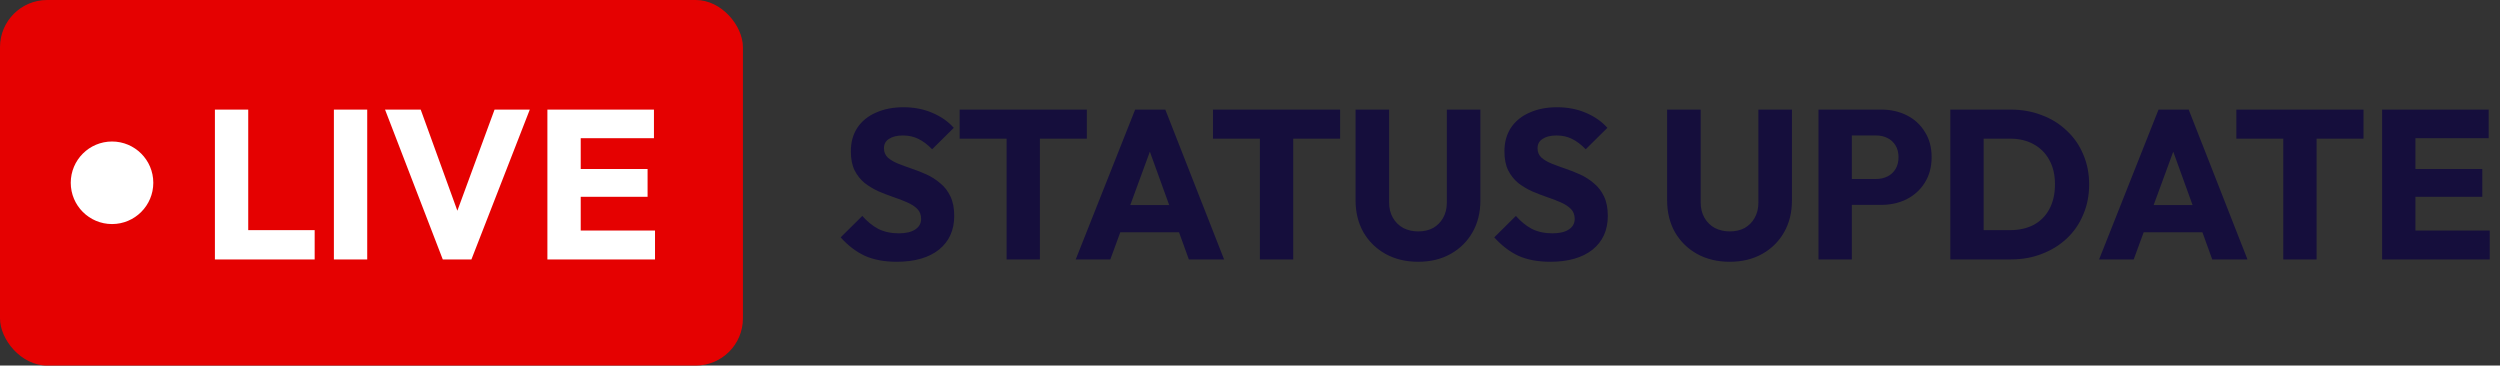
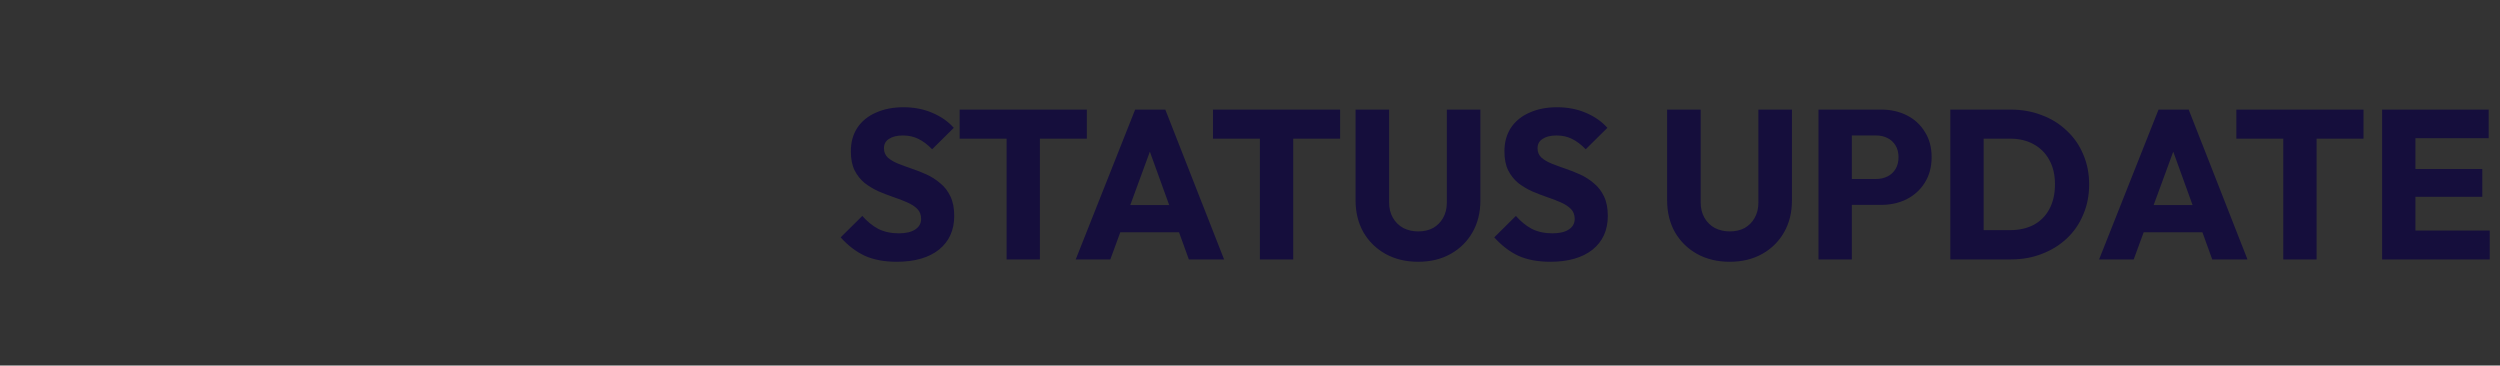
<svg xmlns="http://www.w3.org/2000/svg" width="212" height="31" viewBox="0 0 212 31" fill="none">
  <rect x="0" y="0" width="212" height="31" fill="#333333" stroke="none" />
-   <rect width="63" height="31" rx="4" fill="#E50101" />
-   <circle cx="9.5" cy="15.5" r="3.5" fill="white" />
-   <path d="M18.224 22V9.292H21.05V22H18.224ZM20.402 22V19.516H26.684V22H20.402ZM28.314 22V9.292H31.14V22H28.314ZM37.547 22L32.651 9.292H35.675L39.401 19.57H38.159L41.939 9.292H44.927L39.977 22H37.547ZM46.419 22V9.292H49.245V22H46.419ZM48.579 22V19.552H55.545V22H48.579ZM48.579 16.69V14.332H54.915V16.69H48.579ZM48.579 11.722V9.292H55.455V11.722H48.579Z" fill="white" />
  <path d="M76.04 22.198C74.996 22.198 74.096 22.03 73.34 21.694C72.596 21.346 71.912 20.824 71.288 20.128L73.124 18.31C73.532 18.778 73.982 19.144 74.474 19.408C74.978 19.66 75.56 19.786 76.22 19.786C76.82 19.786 77.282 19.678 77.606 19.462C77.942 19.246 78.11 18.946 78.11 18.562C78.11 18.214 78.002 17.932 77.786 17.716C77.57 17.5 77.282 17.314 76.922 17.158C76.574 17.002 76.184 16.852 75.752 16.708C75.332 16.564 74.912 16.402 74.492 16.222C74.072 16.03 73.682 15.796 73.322 15.52C72.974 15.232 72.692 14.878 72.476 14.458C72.26 14.026 72.152 13.486 72.152 12.838C72.152 12.058 72.338 11.386 72.71 10.822C73.094 10.258 73.622 9.832 74.294 9.544C74.966 9.244 75.74 9.094 76.616 9.094C77.504 9.094 78.314 9.25 79.046 9.562C79.79 9.874 80.402 10.3 80.882 10.84L79.046 12.658C78.662 12.262 78.272 11.968 77.876 11.776C77.492 11.584 77.054 11.488 76.562 11.488C76.07 11.488 75.68 11.584 75.392 11.776C75.104 11.956 74.96 12.22 74.96 12.568C74.96 12.892 75.068 13.156 75.284 13.36C75.5 13.552 75.782 13.72 76.13 13.864C76.49 14.008 76.88 14.152 77.3 14.296C77.732 14.44 78.158 14.608 78.578 14.8C78.998 14.992 79.382 15.238 79.73 15.538C80.09 15.826 80.378 16.198 80.594 16.654C80.81 17.098 80.918 17.65 80.918 18.31C80.918 19.522 80.486 20.476 79.622 21.172C78.758 21.856 77.564 22.198 76.04 22.198ZM85.358 22V9.472H88.183V22H85.358ZM81.379 11.758V9.292H92.162V11.758H81.379ZM91.221 22L96.261 9.292H98.817L103.803 22H100.815L96.999 11.452H98.025L94.155 22H91.221ZM94.083 19.696V17.392H101.013V19.696H94.083ZM106.838 22V9.472H109.664V22H106.838ZM102.86 11.758V9.292H113.642V11.758H102.86ZM120.262 22.198C119.218 22.198 118.294 21.976 117.49 21.532C116.698 21.088 116.074 20.476 115.618 19.696C115.174 18.904 114.952 18.004 114.952 16.996V9.292H117.796V17.158C117.796 17.662 117.904 18.1 118.12 18.472C118.336 18.844 118.63 19.132 119.002 19.336C119.386 19.528 119.806 19.624 120.262 19.624C120.742 19.624 121.162 19.528 121.522 19.336C121.882 19.132 122.164 18.85 122.368 18.49C122.584 18.118 122.692 17.68 122.692 17.176V9.292H125.536V17.014C125.536 18.022 125.314 18.916 124.87 19.696C124.426 20.476 123.808 21.088 123.016 21.532C122.224 21.976 121.306 22.198 120.262 22.198ZM131.464 22.198C130.42 22.198 129.52 22.03 128.764 21.694C128.02 21.346 127.336 20.824 126.712 20.128L128.548 18.31C128.956 18.778 129.406 19.144 129.898 19.408C130.402 19.66 130.984 19.786 131.644 19.786C132.244 19.786 132.706 19.678 133.03 19.462C133.366 19.246 133.534 18.946 133.534 18.562C133.534 18.214 133.426 17.932 133.21 17.716C132.994 17.5 132.706 17.314 132.346 17.158C131.998 17.002 131.608 16.852 131.176 16.708C130.756 16.564 130.336 16.402 129.916 16.222C129.496 16.03 129.106 15.796 128.746 15.52C128.398 15.232 128.116 14.878 127.9 14.458C127.684 14.026 127.576 13.486 127.576 12.838C127.576 12.058 127.762 11.386 128.134 10.822C128.518 10.258 129.046 9.832 129.718 9.544C130.39 9.244 131.164 9.094 132.04 9.094C132.928 9.094 133.738 9.25 134.47 9.562C135.214 9.874 135.826 10.3 136.306 10.84L134.47 12.658C134.086 12.262 133.696 11.968 133.3 11.776C132.916 11.584 132.478 11.488 131.986 11.488C131.494 11.488 131.104 11.584 130.816 11.776C130.528 11.956 130.384 12.22 130.384 12.568C130.384 12.892 130.492 13.156 130.708 13.36C130.924 13.552 131.206 13.72 131.554 13.864C131.914 14.008 132.304 14.152 132.724 14.296C133.156 14.44 133.582 14.608 134.002 14.8C134.422 14.992 134.806 15.238 135.154 15.538C135.514 15.826 135.802 16.198 136.018 16.654C136.234 17.098 136.342 17.65 136.342 18.31C136.342 19.522 135.91 20.476 135.046 21.172C134.182 21.856 132.988 22.198 131.464 22.198ZM146.682 22.198C145.638 22.198 144.714 21.976 143.91 21.532C143.118 21.088 142.494 20.476 142.038 19.696C141.594 18.904 141.372 18.004 141.372 16.996V9.292H144.216V17.158C144.216 17.662 144.324 18.1 144.54 18.472C144.756 18.844 145.05 19.132 145.422 19.336C145.806 19.528 146.226 19.624 146.682 19.624C147.162 19.624 147.582 19.528 147.942 19.336C148.302 19.132 148.584 18.85 148.788 18.49C149.004 18.118 149.112 17.68 149.112 17.176V9.292H151.956V17.014C151.956 18.022 151.734 18.916 151.29 19.696C150.846 20.476 150.228 21.088 149.436 21.532C148.644 21.976 147.726 22.198 146.682 22.198ZM156.368 17.374V15.178H159.104C159.452 15.178 159.77 15.106 160.058 14.962C160.346 14.818 160.574 14.608 160.742 14.332C160.91 14.056 160.994 13.72 160.994 13.324C160.994 12.94 160.91 12.61 160.742 12.334C160.574 12.058 160.346 11.848 160.058 11.704C159.77 11.56 159.452 11.488 159.104 11.488H156.368V9.292H159.518C160.322 9.292 161.048 9.454 161.696 9.778C162.344 10.102 162.854 10.57 163.226 11.182C163.61 11.782 163.802 12.496 163.802 13.324C163.802 14.152 163.61 14.872 163.226 15.484C162.854 16.084 162.344 16.552 161.696 16.888C161.048 17.212 160.322 17.374 159.518 17.374H156.368ZM154.208 22V9.292H157.034V22H154.208ZM167.296 22V19.516H170.446C171.214 19.516 171.886 19.366 172.462 19.066C173.038 18.754 173.482 18.304 173.794 17.716C174.106 17.128 174.262 16.432 174.262 15.628C174.262 14.824 174.1 14.134 173.776 13.558C173.464 12.982 173.02 12.538 172.444 12.226C171.88 11.914 171.214 11.758 170.446 11.758H167.206V9.292H170.482C171.442 9.292 172.324 9.448 173.128 9.76C173.944 10.06 174.652 10.498 175.252 11.074C175.864 11.638 176.332 12.31 176.656 13.09C176.992 13.858 177.16 14.71 177.16 15.646C177.16 16.57 176.992 17.422 176.656 18.202C176.332 18.982 175.87 19.654 175.27 20.218C174.67 20.782 173.962 21.22 173.146 21.532C172.342 21.844 171.466 22 170.518 22H167.296ZM165.388 22V9.292H168.214V22H165.388ZM178.004 22L183.044 9.292H185.6L190.586 22H187.598L183.782 11.452H184.808L180.938 22H178.004ZM180.866 19.696V17.392H187.796V19.696H180.866ZM193.621 22V9.472H196.447V22H193.621ZM189.643 11.758V9.292H200.425V11.758H189.643ZM202.003 22V9.292H204.829V22H202.003ZM204.163 22V19.552H211.129V22H204.163ZM204.163 16.69V14.332H210.499V16.69H204.163ZM204.163 11.722V9.292H211.039V11.722H204.163Z" fill="#150E3C" />
</svg>